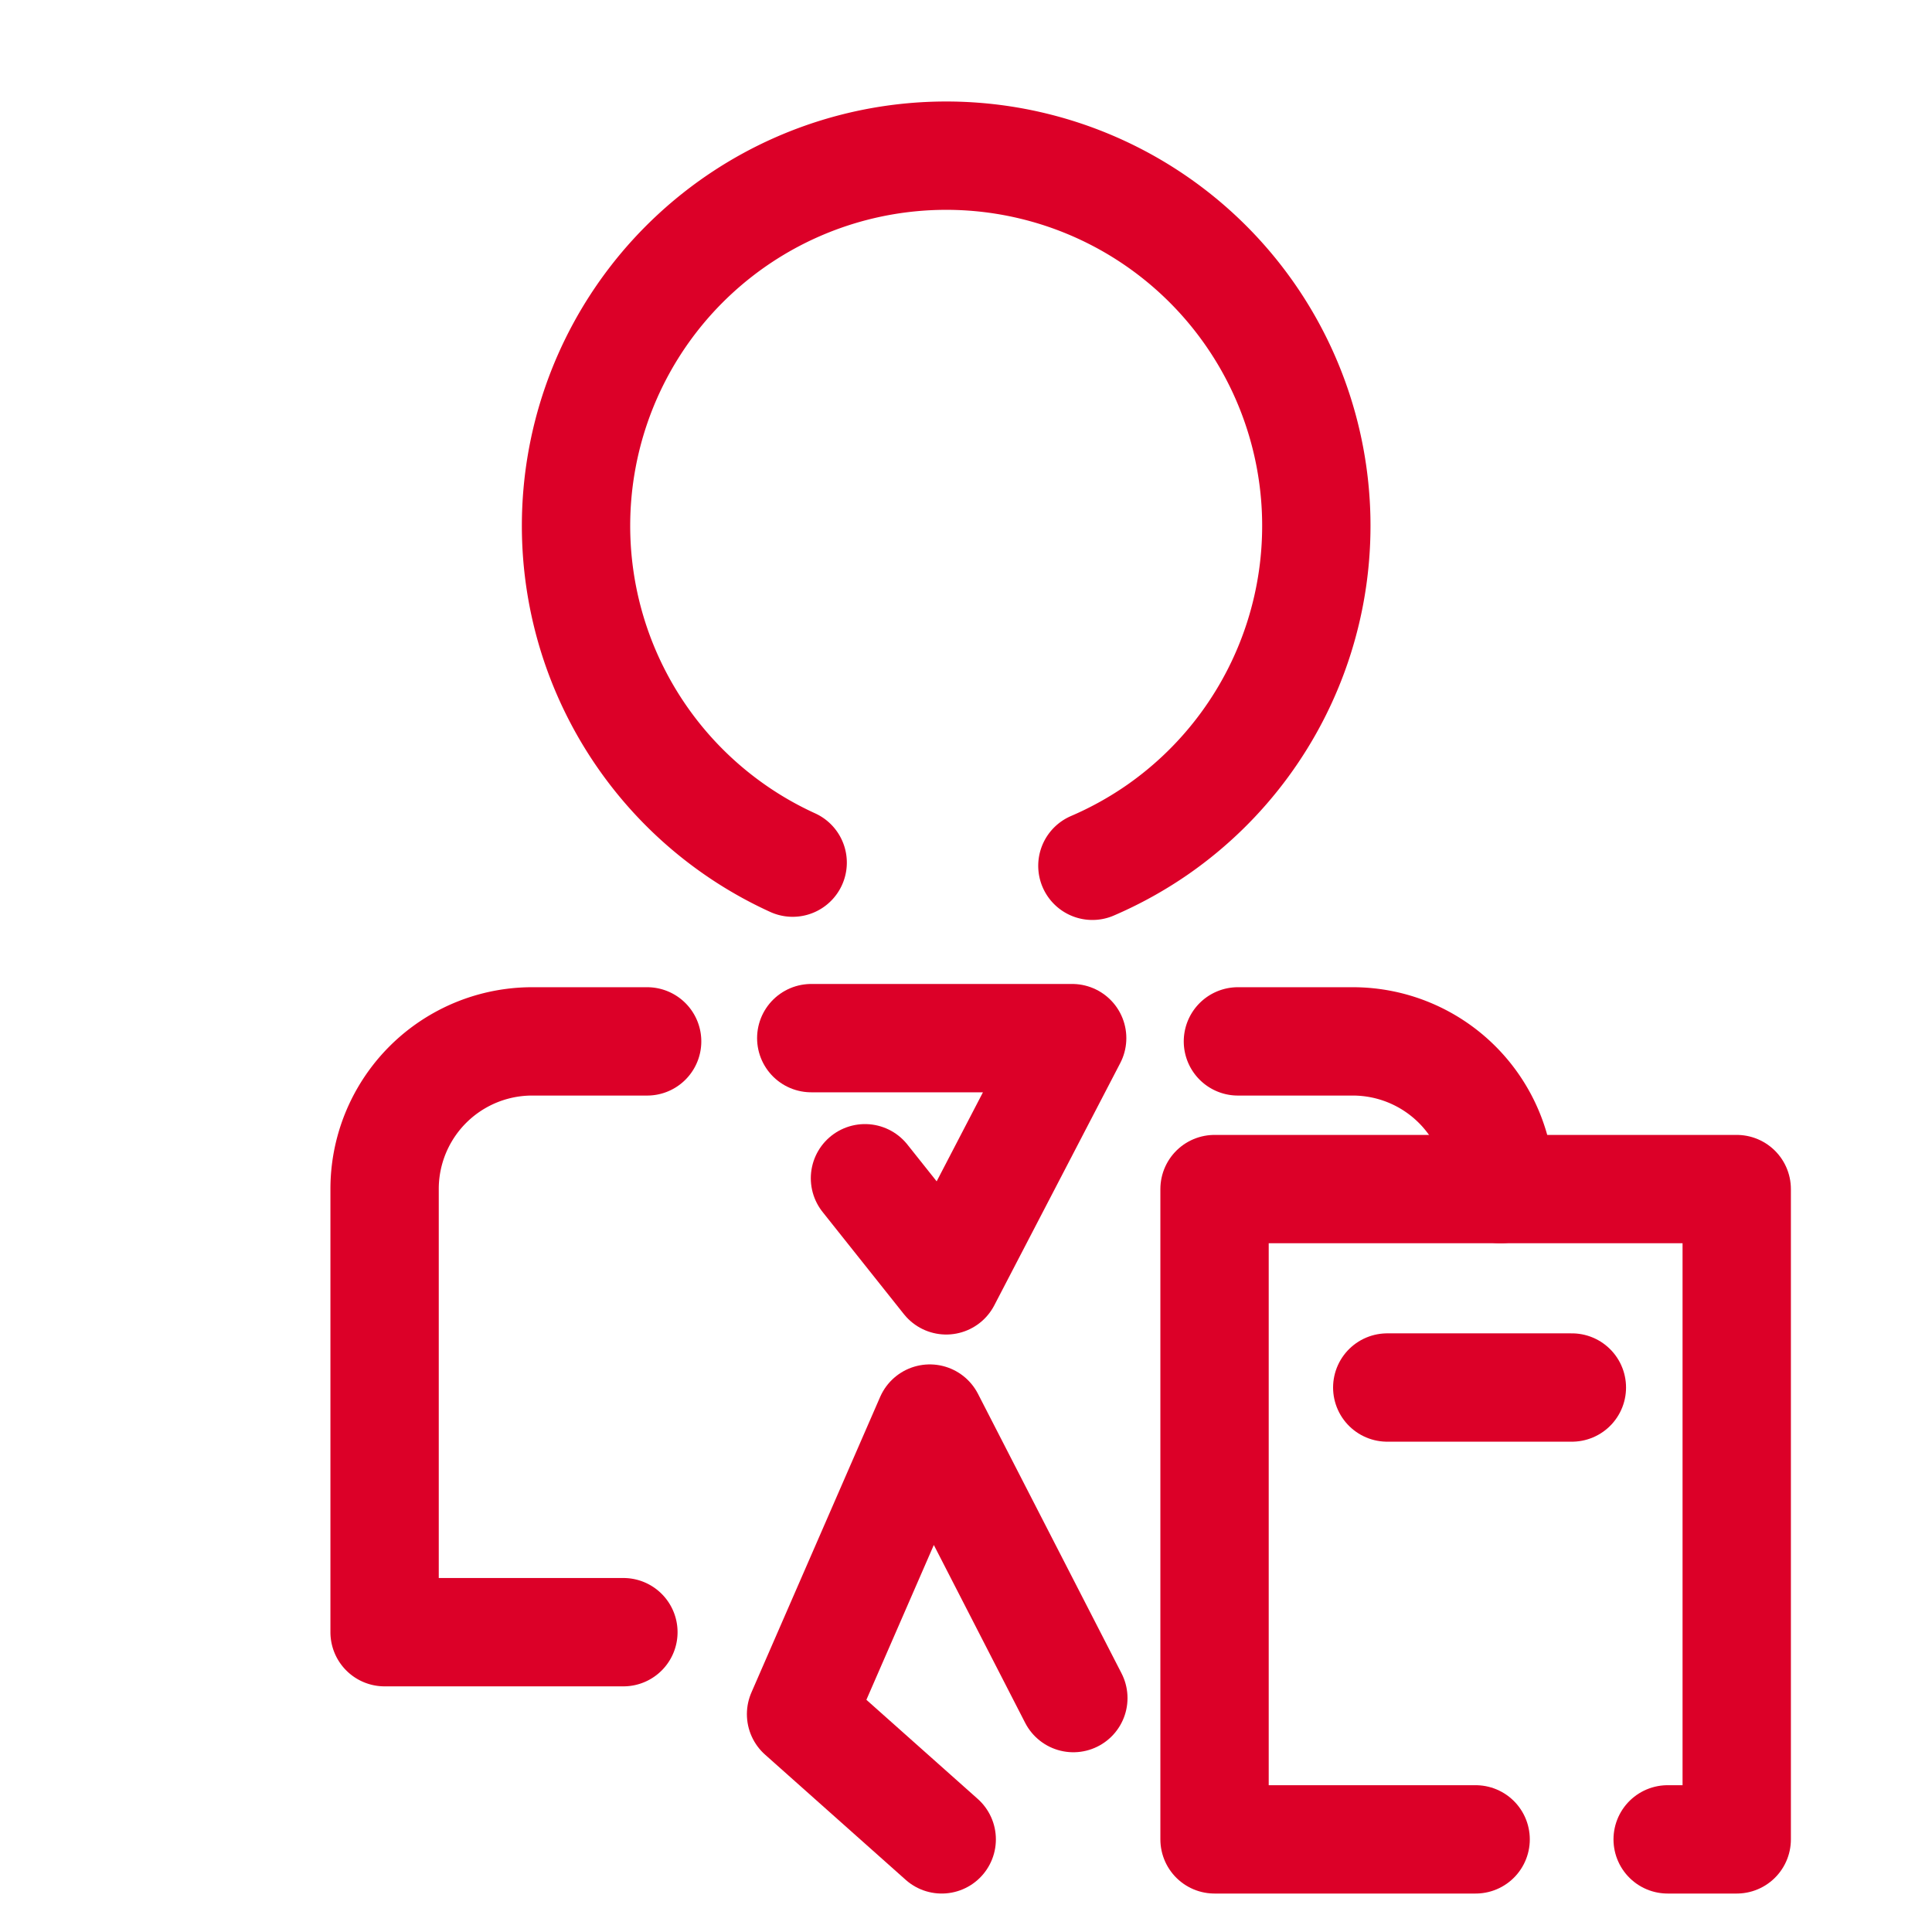
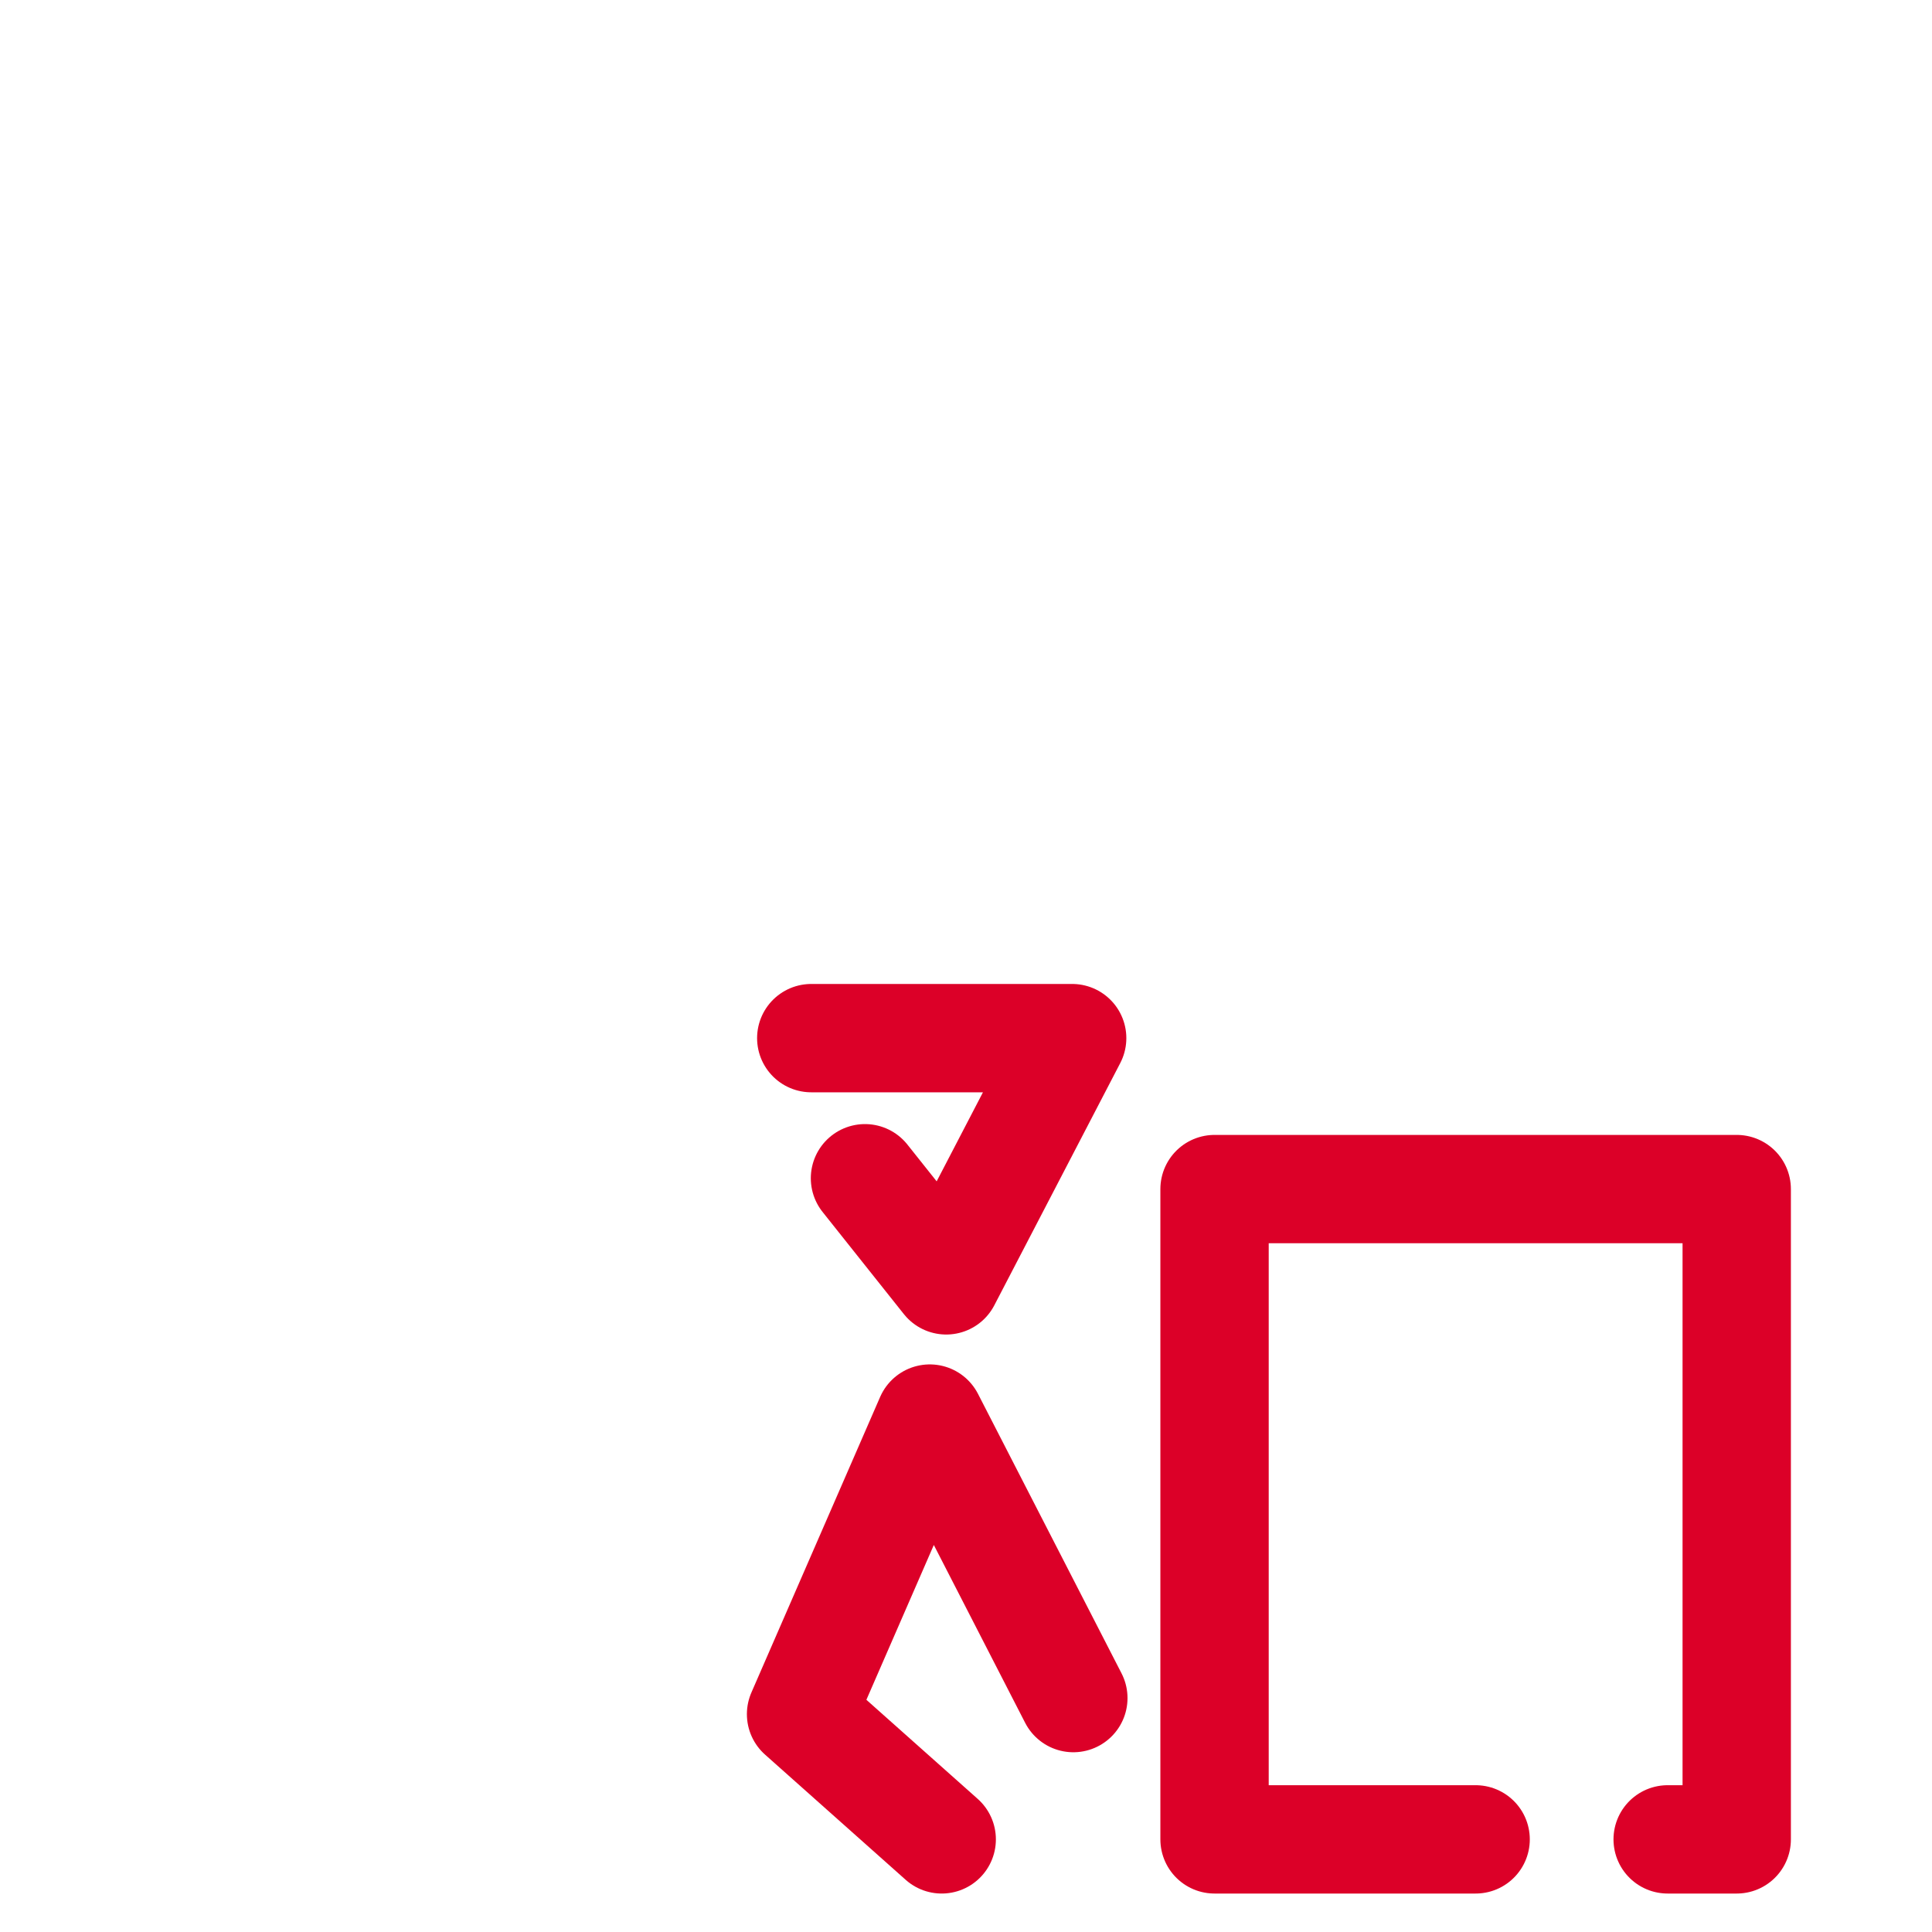
<svg xmlns="http://www.w3.org/2000/svg" id="Capa_2" data-name="Capa 2" viewBox="0 0 214 214">
  <defs>
    <style>.cls-1{fill:none;stroke:#dc0028;stroke-linecap:round;stroke-linejoin:round;stroke-width:12px;}</style>
  </defs>
  <title>CS6</title>
-   <path class="cls-1" d="M87.8,95.55a41,41,0,1,1,40.49-3.7A41.29,41.29,0,0,1,121,95.9" />
-   <path class="cls-1" d="M69.05,180.79H42.6V131.71A16.35,16.35,0,0,1,59,115.35H71.68" />
-   <path class="cls-1" d="M166.2,131.71a16.36,16.36,0,0,0-16.36-16.36H137.12" />
  <polyline class="cls-1" points="89.86 114.99 118.76 114.99 104.81 141.82 95.81 130.51" />
  <polyline class="cls-1" points="118.89 188.09 102.99 157.13 88.73 189.87 104.31 203.74" />
  <polyline class="cls-1" points="163.45 203.74 134.53 203.74 134.53 131.71 192.37 131.71 192.37 203.74 184.72 203.74" />
-   <line class="cls-1" x1="153.66" y1="153.69" x2="174.11" y2="153.69" />
</svg>